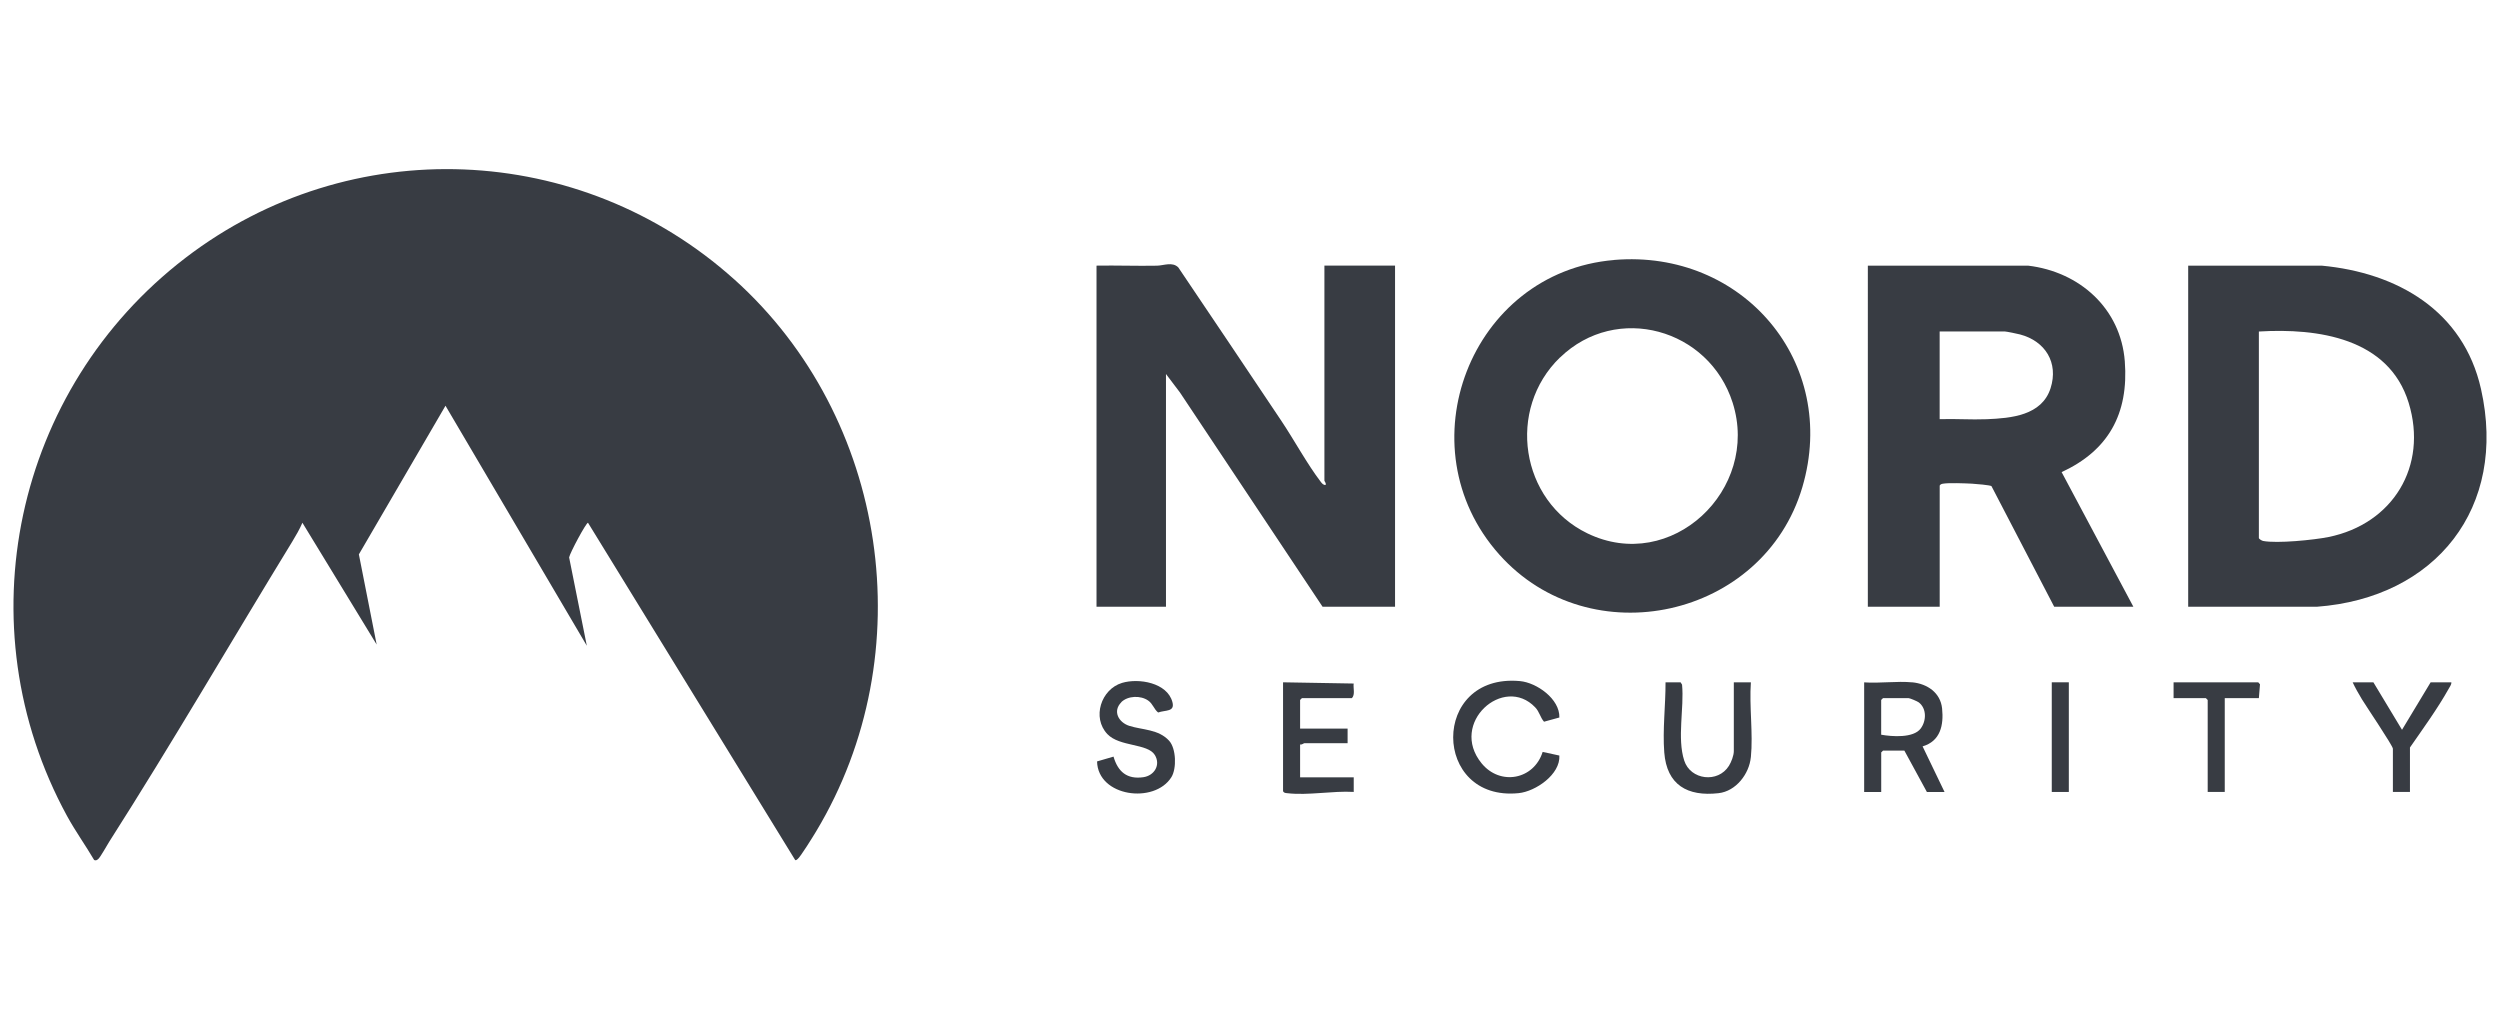
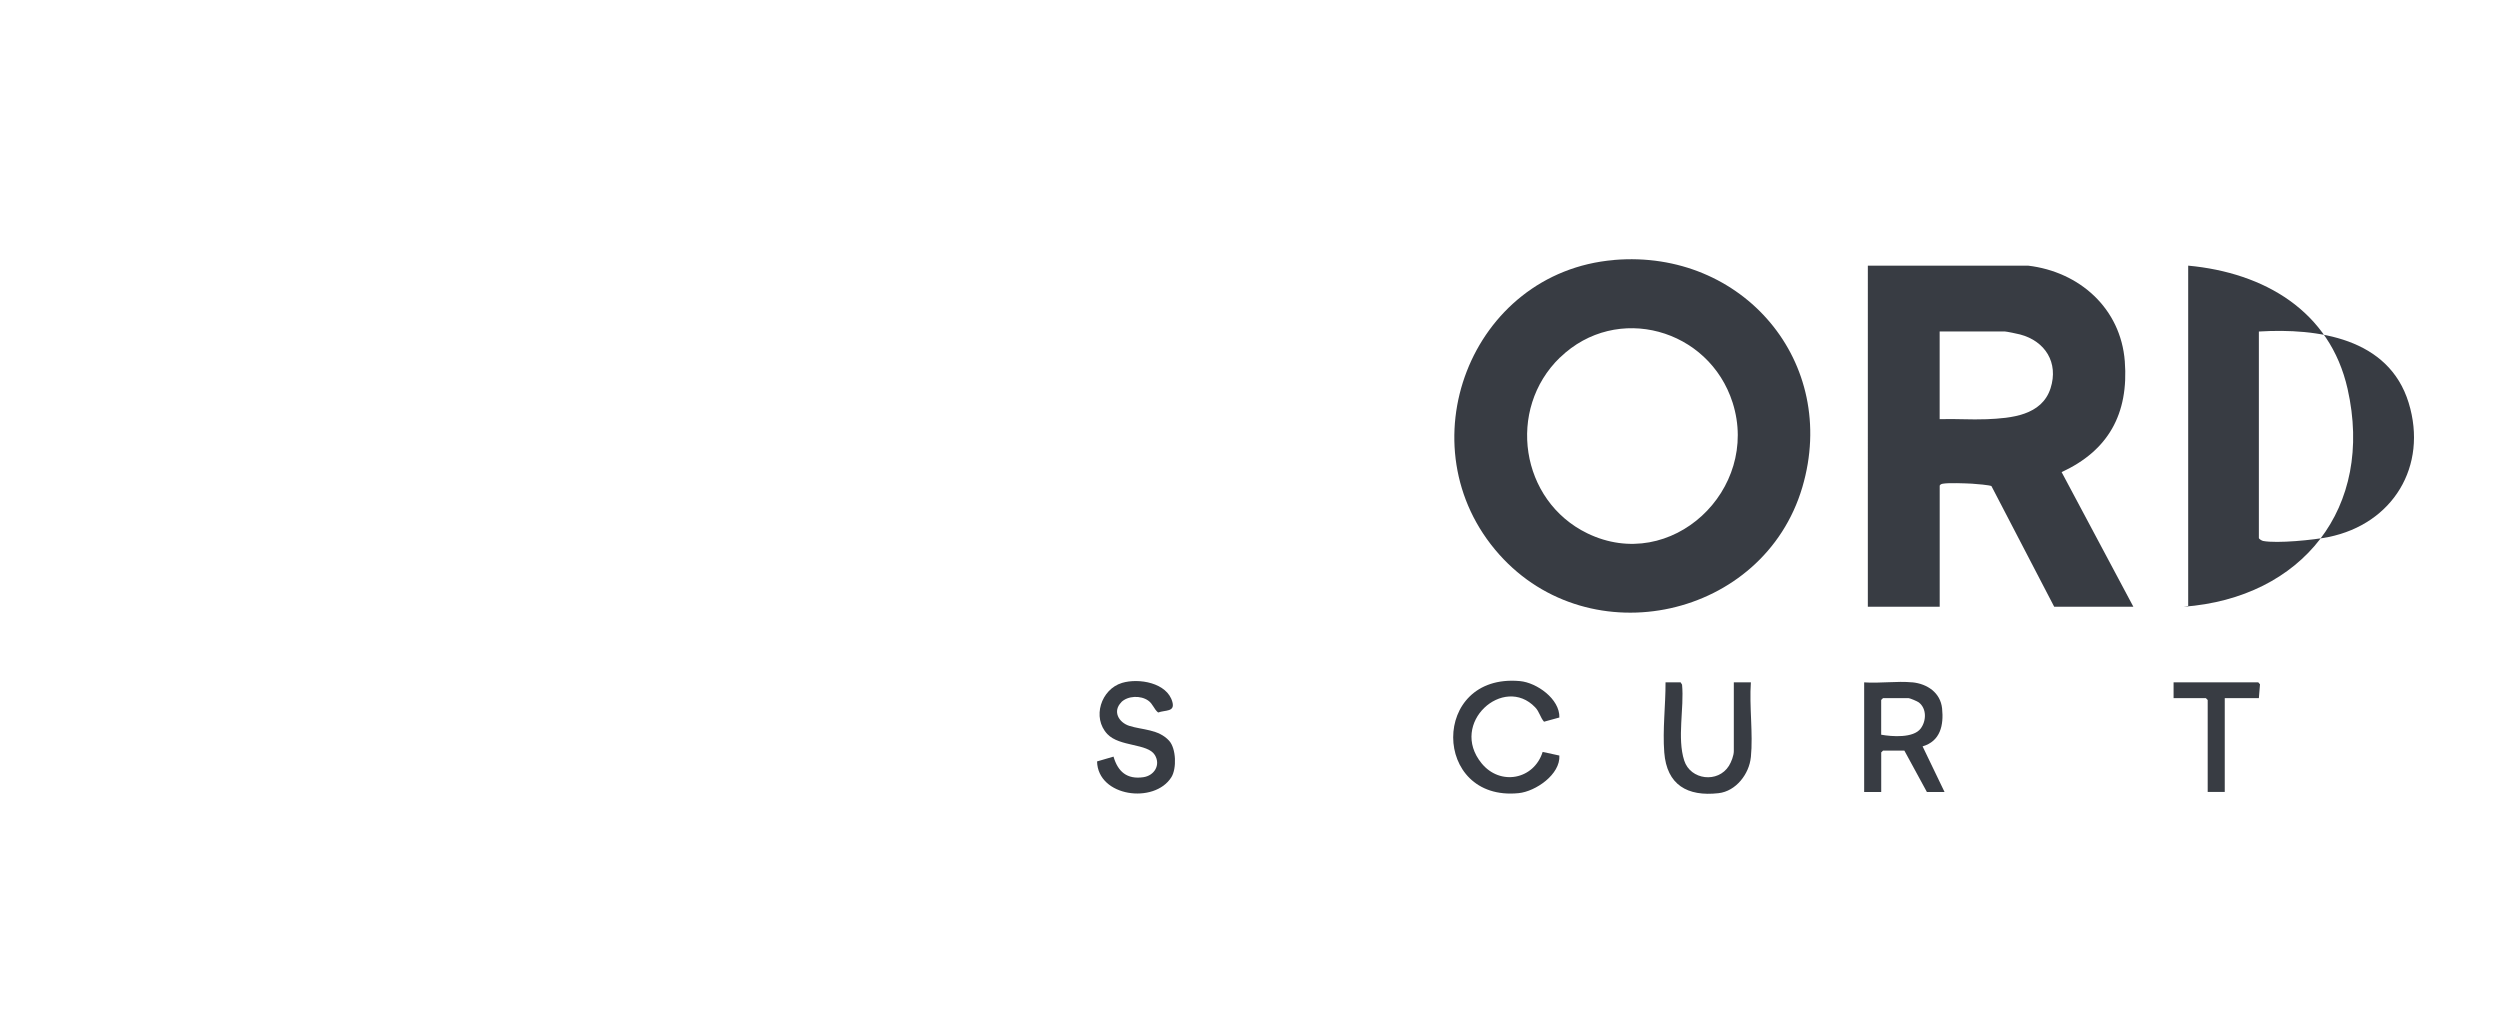
<svg xmlns="http://www.w3.org/2000/svg" id="Layer_1" width="510" height="210" viewBox="0 0 510 210">
  <defs>
    <style>.cls-1{fill:#383c43;}</style>
  </defs>
-   <path class="cls-1" d="M149.81,57.01c31.35,28.18,38.49,76.29,16.69,112.58-.55.92-3.24,5.28-3.79,5.66-.15.1-.26.27-.48.22l-42.28-68.83c-.4.01-3.69,6.16-3.85,7.07l3.61,18.02-28.83-48.96-17.67,30.32,3.63,18.4-15.15-24.85c-.54,1.27-1.32,2.62-2.04,3.8-12.47,20.38-24.53,41.15-37.38,61.29-.48.75-1.75,3.08-2.22,3.5-.27.24-.47.36-.84.22-1.78-3.03-3.85-5.91-5.54-9C-7.51,127.6,2.95,79.33,37.83,52.61c33.59-25.74,80.54-23.84,111.98,4.41Z" />
-   <path class="cls-1" d="M223.71,54.19c4.1-.07,8.21.09,12.31.01,1.4-.03,3.14-.85,4.35.35,7.03,10.45,14.08,20.89,21.07,31.37,2.6,3.89,5.22,8.75,8,12.38.24.31.54.7.99.62.15-.35-.25-.74-.25-.87v-43.87h14.41v69.59h-14.79l-29.1-43.72-2.84-3.75v47.47h-14.17V54.19Z" />
  <path class="cls-1" d="M329.28,53.03c26.21-2.21,45.92,20.84,38.4,46.35-7.89,26.74-43.26,34.56-61.84,13.73-19.58-21.96-5.9-57.6,23.44-60.07ZM318.24,72.92c-10.93,10.57-8.11,29.24,5.58,35.88,17.11,8.3,35.28-8.9,29.64-26.65-4.8-15.09-23.66-20.39-35.21-9.22Z" />
-   <path class="cls-1" d="M446.39,123.78V54.19h27.21c15.48,1.44,28.93,9.22,32.52,25.15,5.46,24.24-9.24,42.64-33.51,44.44h-26.22ZM460.81,67.62v42.13c0,.19.6.56.88.61,2.83.54,10.34-.2,13.34-.81,13.1-2.67,20.31-14.43,16.34-27.37-4.06-13.24-18.54-15.27-30.55-14.55Z" />
+   <path class="cls-1" d="M446.39,123.78V54.19c15.48,1.44,28.93,9.22,32.52,25.15,5.46,24.24-9.24,42.64-33.51,44.44h-26.22ZM460.81,67.62v42.13c0,.19.6.56.88.61,2.83.54,10.34-.2,13.34-.81,13.1-2.67,20.31-14.43,16.34-27.37-4.06-13.24-18.54-15.27-30.55-14.55Z" />
  <path class="cls-1" d="M413.71,54.19c10.52,1.24,18.92,8.73,19.75,19.51s-3.42,18.25-12.89,22.61l14.64,27.47h-16.15l-12.8-24.61c-.23-.2-3.29-.47-3.97-.5-1.39-.07-4.76-.21-5.97.01-.28.05-.46.13-.62.37v24.73h-14.66V54.19h32.68ZM395.69,85.51c3.18-.11,6.4.14,9.58.01,5-.21,11.26-.74,13.05-6.33,1.66-5.21-1.09-9.6-6.22-10.96-.47-.13-2.79-.61-3.11-.61h-13.3v17.89Z" />
  <path class="cls-1" d="M390.1,139.19c3.06.3,5.76,2.11,6.09,5.35.35,3.41-.35,6.65-3.98,7.72l4.48,9.31h-3.6l-4.6-8.45h-4.35l-.37.37v8.08h-3.48v-22.37c3.16.23,6.71-.3,9.82,0ZM383.76,149.88c2.19.39,6.57.73,8.06-1.26,1.16-1.55,1.26-4.04-.37-5.32-.29-.23-1.83-.88-2.1-.88h-5.22l-.37.37v7.08Z" />
  <path class="cls-1" d="M318.11,146.37l-3.13.86c-.78-.89-.93-2.03-1.81-2.94-6.4-6.71-17.63,3.2-10.93,11.42,3.79,4.65,10.68,3.35,12.46-2.32l3.41.74c.23,3.85-4.84,7.32-8.3,7.67-17.69,1.79-18.02-24.51.25-22.86,3.43.31,8.16,3.65,8.05,7.42Z" />
  <path class="cls-1" d="M228.76,143.25c-1.84,1.83-.56,4.12,1.6,4.82,2.64.85,5.97.66,8.14,3.04,1.45,1.59,1.56,5.69.46,7.44-3.45,5.51-14.99,4-15.16-3.22l3.36-.98c.89,3.08,2.75,4.68,6.08,4.2,2.24-.32,3.59-2.51,2.34-4.54-1.46-2.38-7.18-1.64-9.67-4.25-3.19-3.36-1.3-9.16,2.99-10.45,3.39-1.02,9.21-.05,10.27,3.9.56,2.07-1.43,1.6-2.91,2.14-.86-.68-1.06-1.76-2.02-2.43-1.54-1.09-4.15-1.01-5.51.33Z" />
  <path class="cls-1" d="M357.17,154.48c-.33,3.38-3.01,6.93-6.59,7.33-6.34.72-10.56-1.68-11.07-8.32-.36-4.65.28-9.65.26-14.3h3.07s.3.48.3.48c.46,4.79-1.04,10.88.44,15.48,1.27,3.97,6.89,4.67,9.13,1.07.48-.77.99-2.1.99-2.99v-14.04h3.48c-.35,4.9.48,10.46,0,15.28Z" />
-   <path class="cls-1" d="M261.73,139.19l14.42.25c-.13.96.35,2.26-.37,2.98h-10.19l-.37.37v5.84h9.69v2.98h-8.82c-.13,0-.55.38-.87.25v6.71h10.94v2.98c-4.33-.25-9.29.76-13.56.26-.36-.04-.64-.03-.86-.39v-22.24Z" />
-   <path class="cls-1" d="M484.17,139.19l5.84,9.69,5.84-9.69h4.23c.02.49-.32.91-.55,1.32-2.24,4.02-5.28,8.2-7.9,11.98v9.07h-3.48v-8.82c0-.6-5.51-8.75-6.32-10.09-.68-1.13-1.33-2.26-1.89-3.46h4.23Z" />
  <polygon class="cls-1" points="460.81 142.42 453.85 142.42 453.85 161.56 450.37 161.56 450.37 142.8 450 142.42 443.41 142.42 443.41 139.19 460.68 139.19 461.04 139.6 460.81 142.42" />
-   <rect class="cls-1" x="418.56" y="139.19" width="3.48" height="22.37" />
</svg>